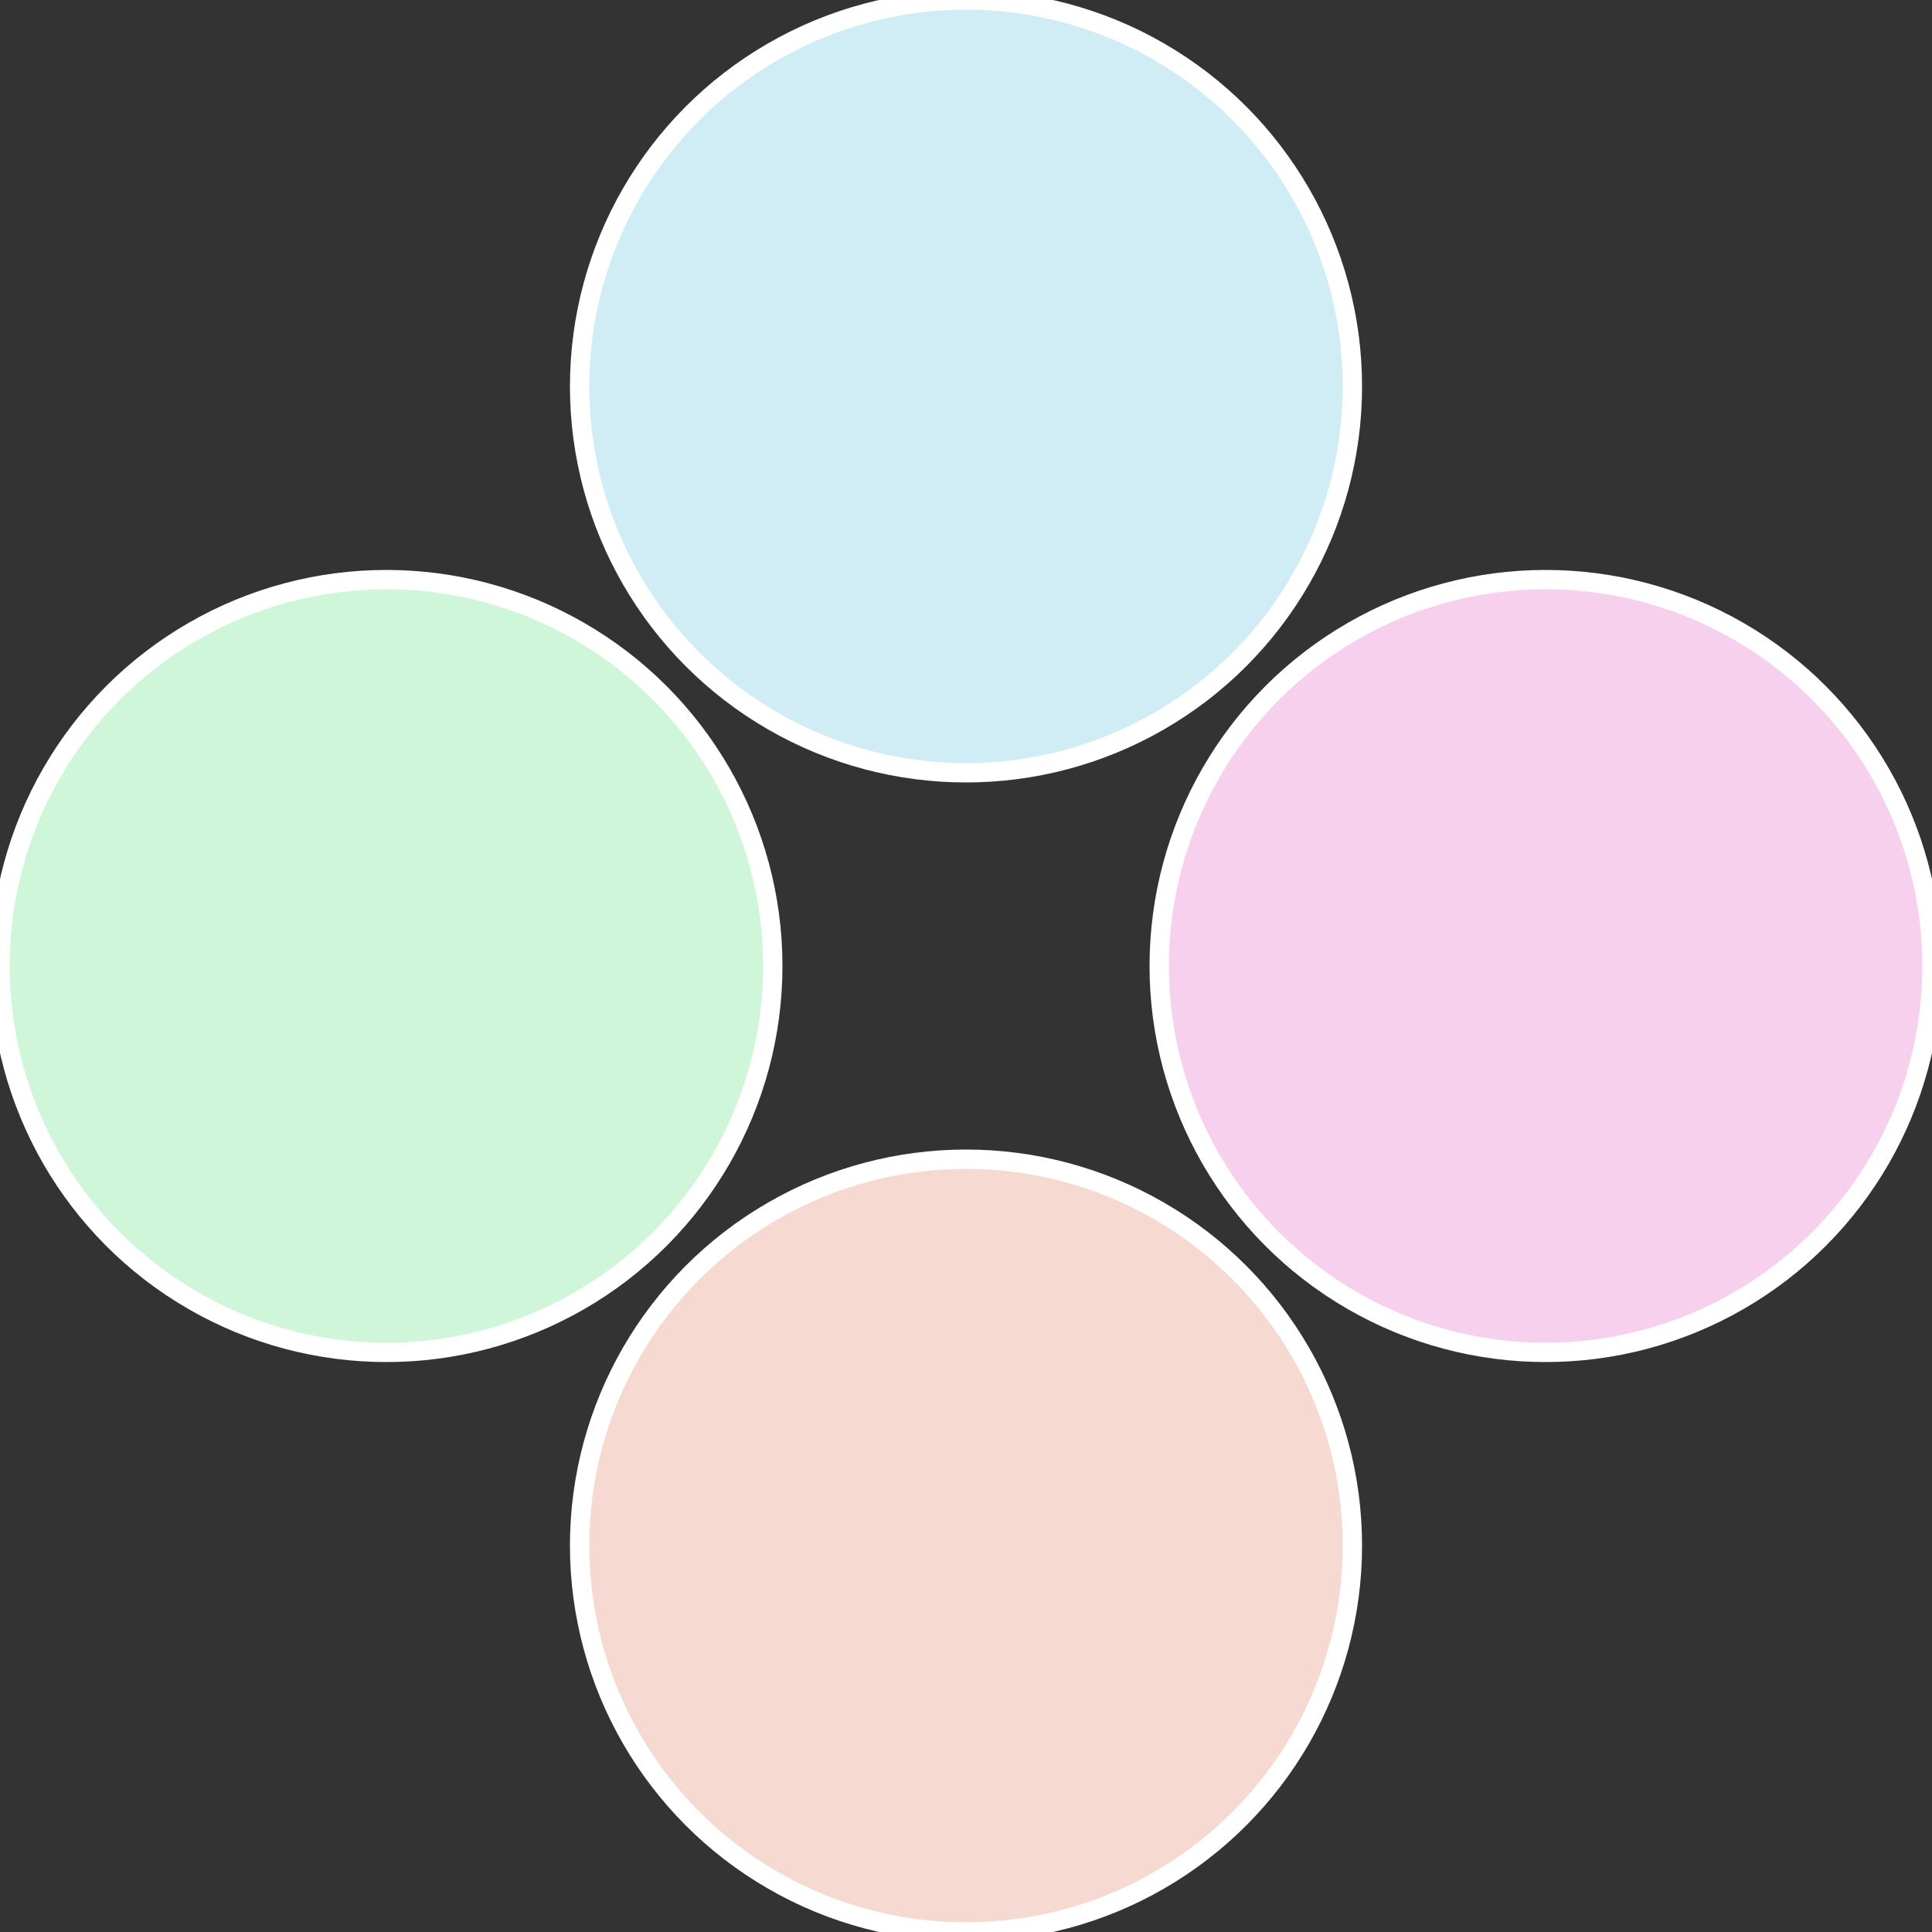
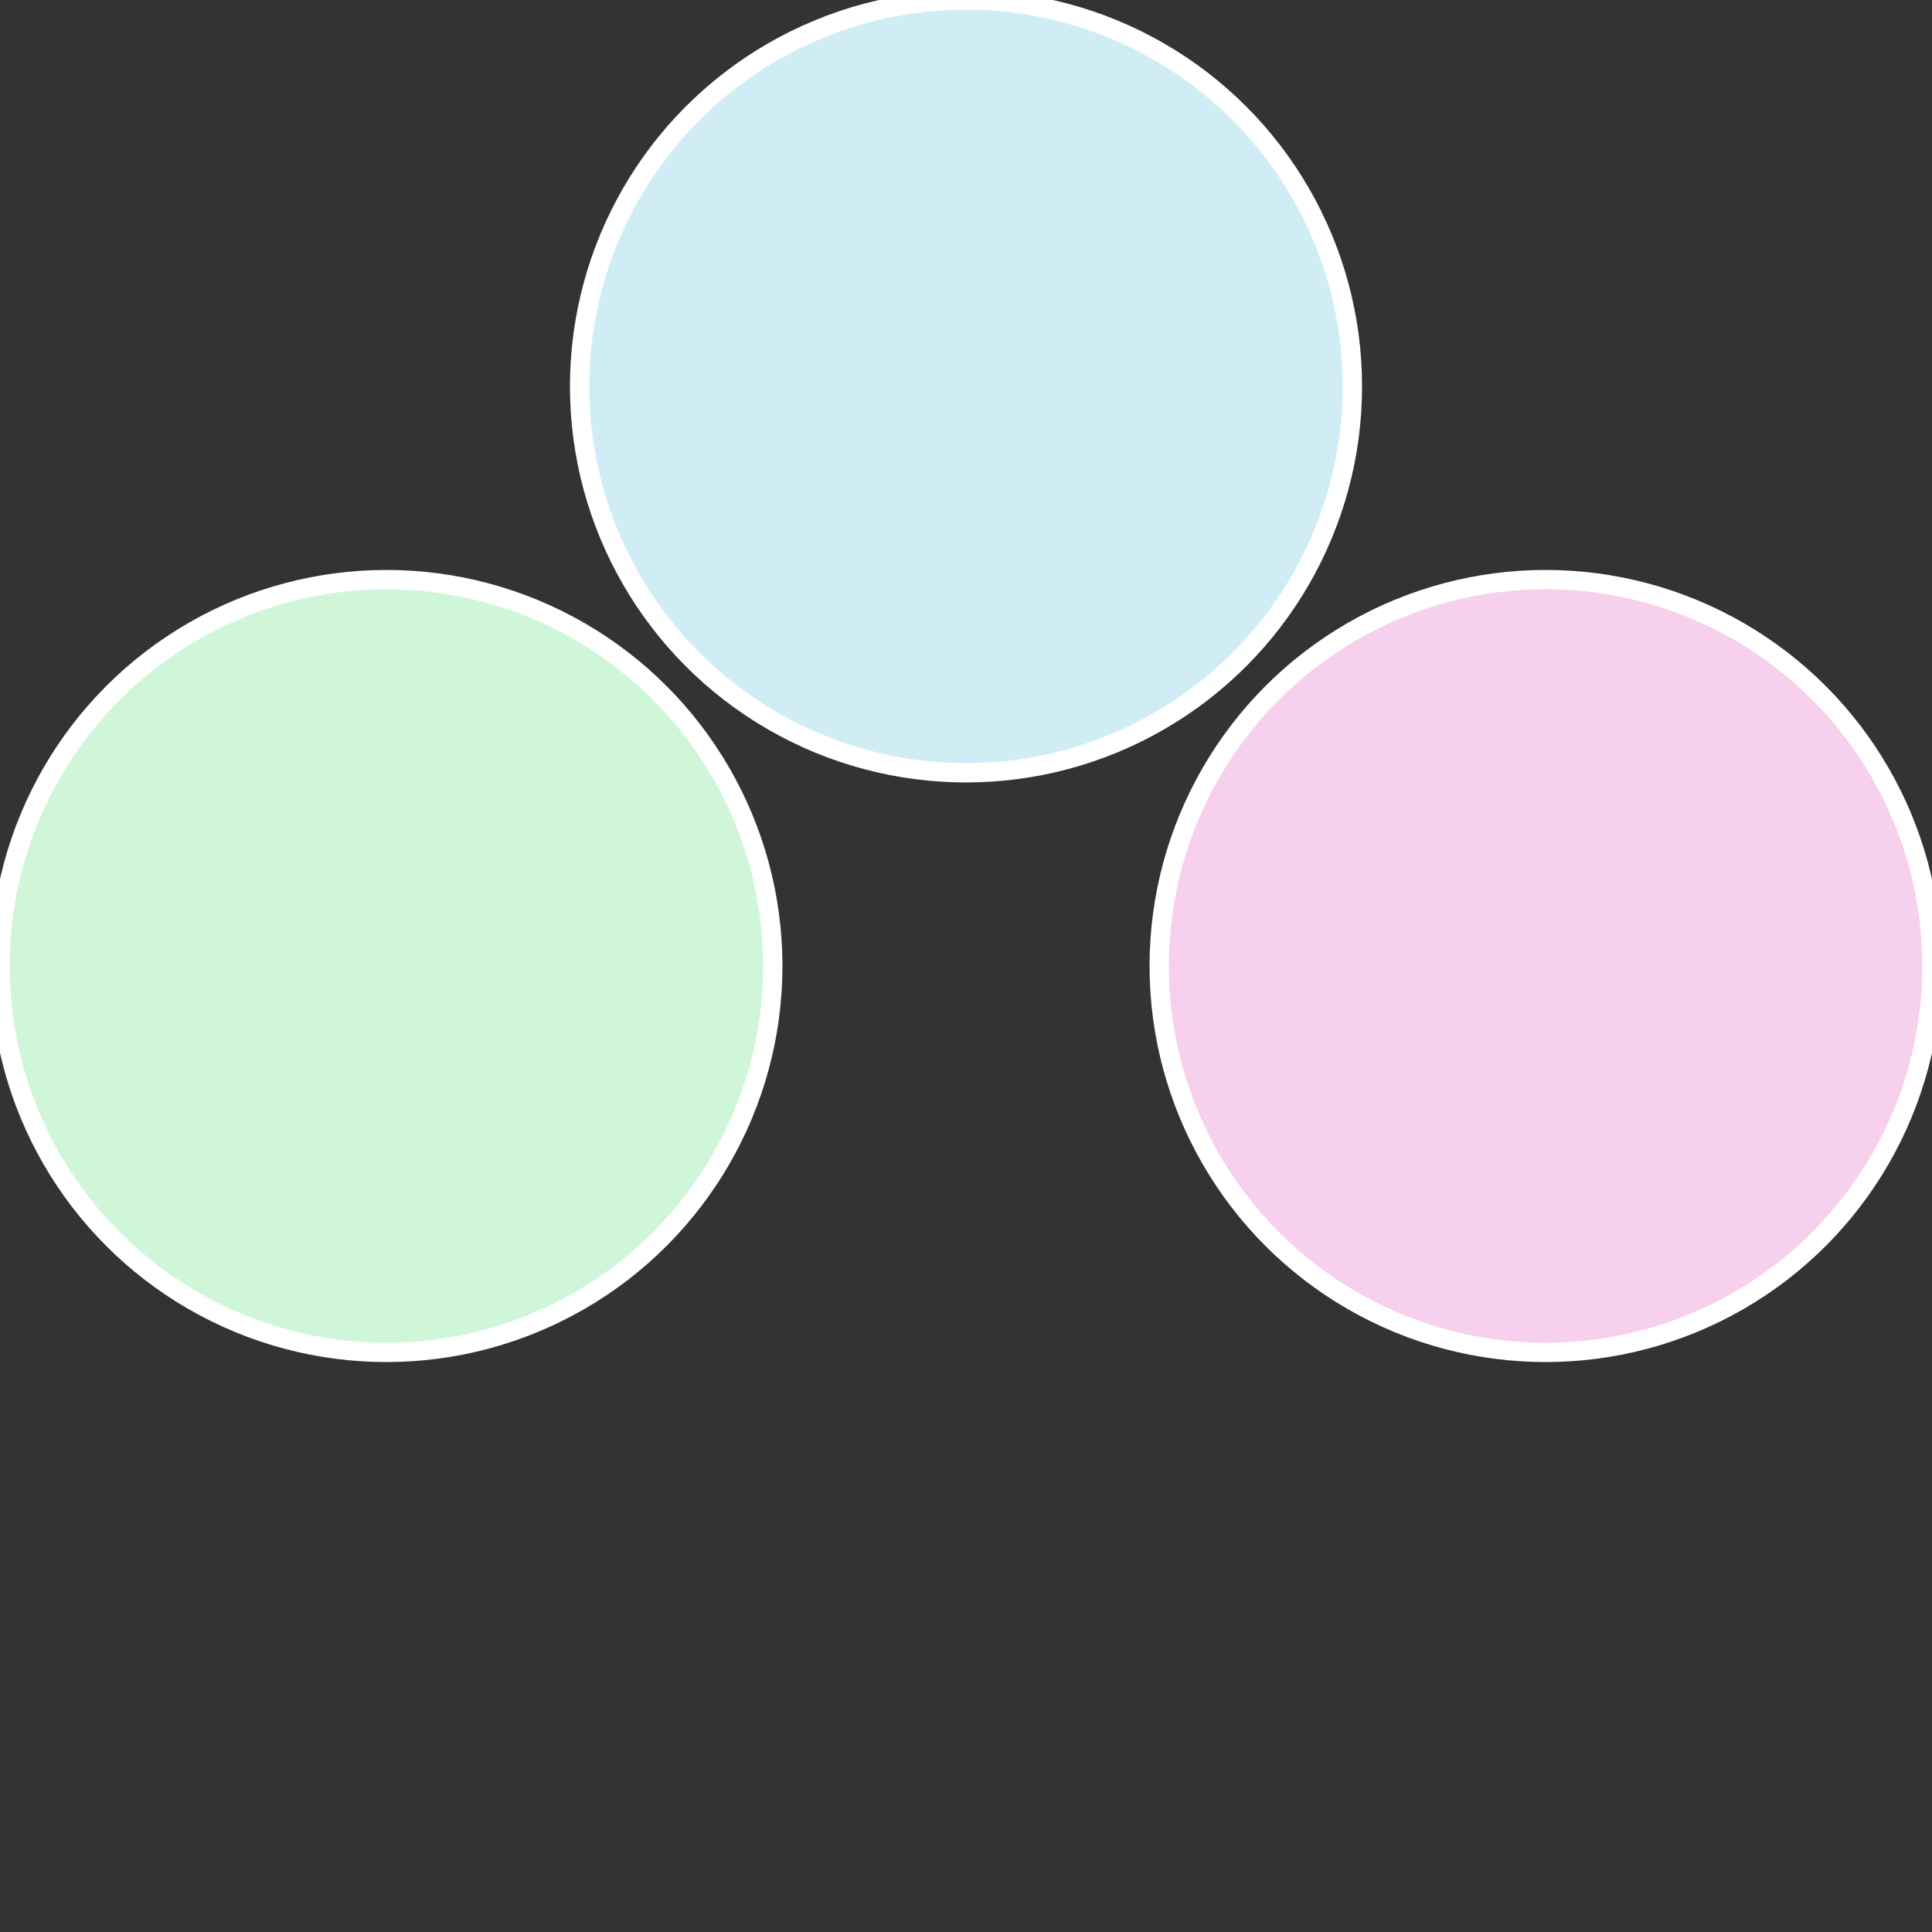
<svg xmlns="http://www.w3.org/2000/svg" width="500" height="500" viewBox="-1 -1 2 2">
  <rect x="-1" y="-1" width="2" height="2" fill="#333333" stroke="none" />
  <circle cx="0.6" cy="0" r="0.4" fill="#f6d0ed" stroke="#fff" stroke-width="1%" />
-   <circle cx="3.6739403974421E-17" cy="0.6" r="0.4" fill="#f6d9d0" stroke="#fff" stroke-width="1%" />
  <circle cx="-0.6" cy="7.3478807948841E-17" r="0.4" fill="#d0f6d9" stroke="#fff" stroke-width="1%" />
  <circle cx="-1.1021821192326E-16" cy="-0.6" r="0.4" fill="#d0edf6" stroke="#fff" stroke-width="1%" />
</svg>